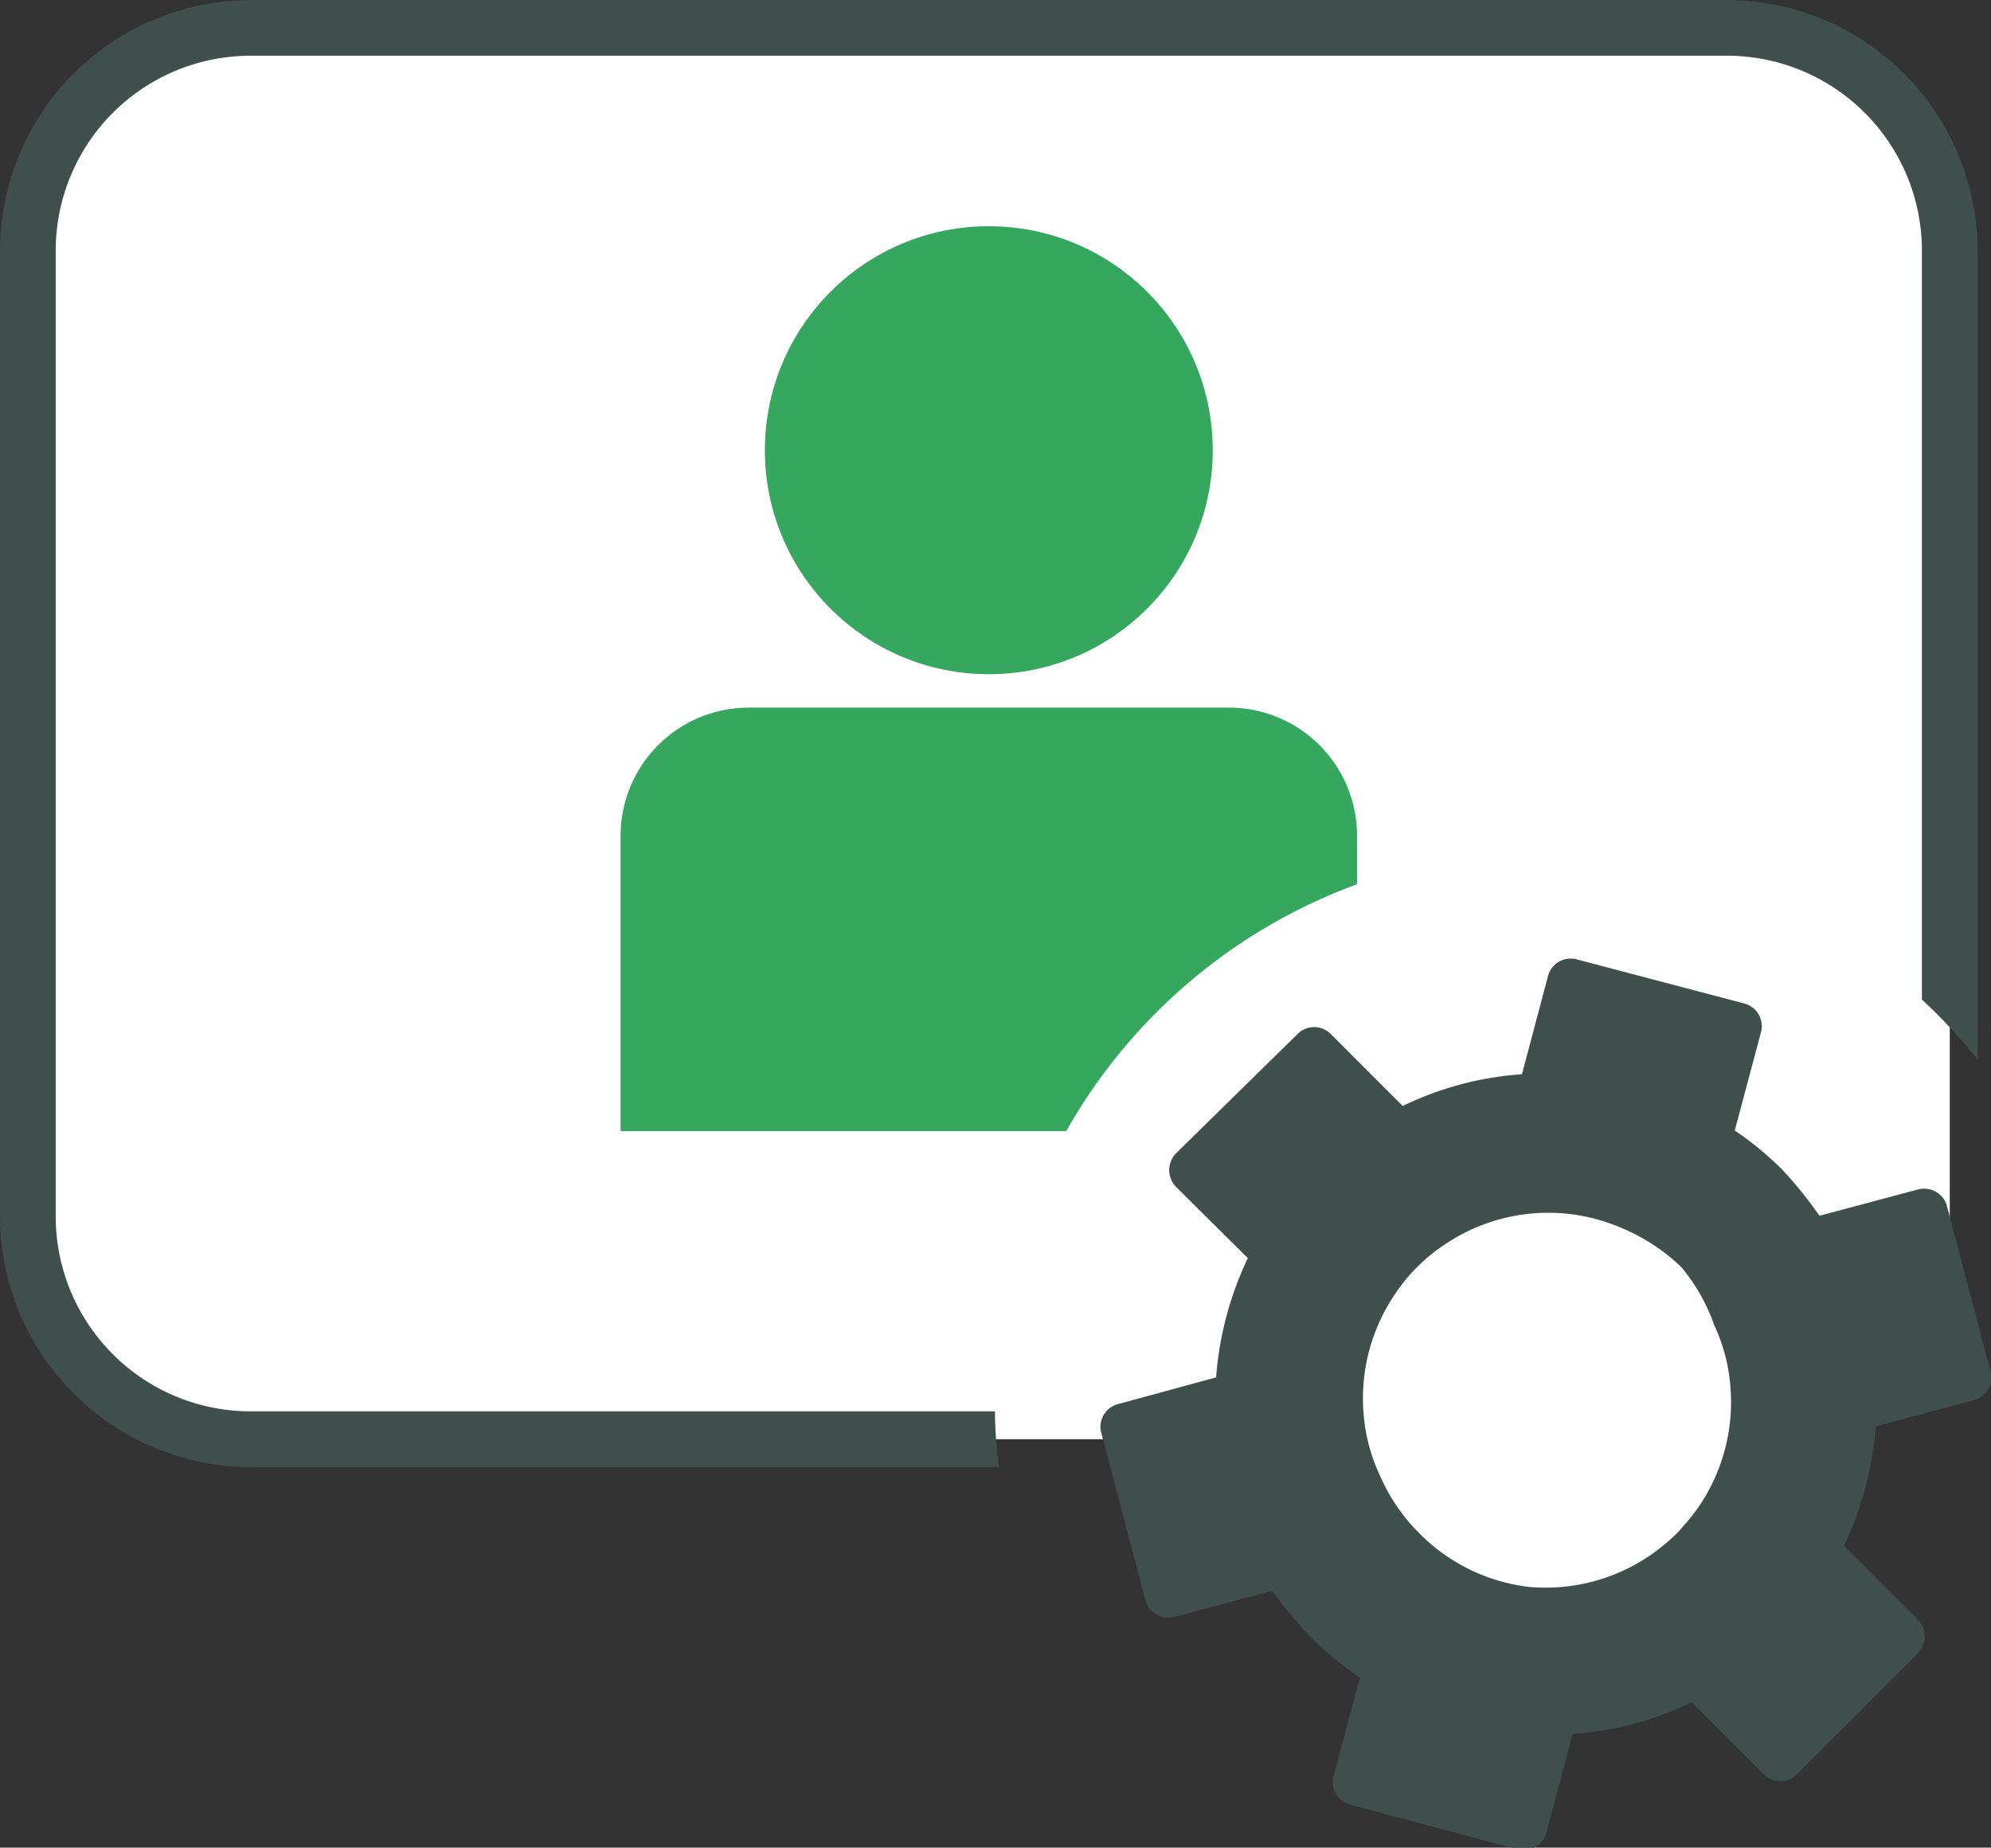
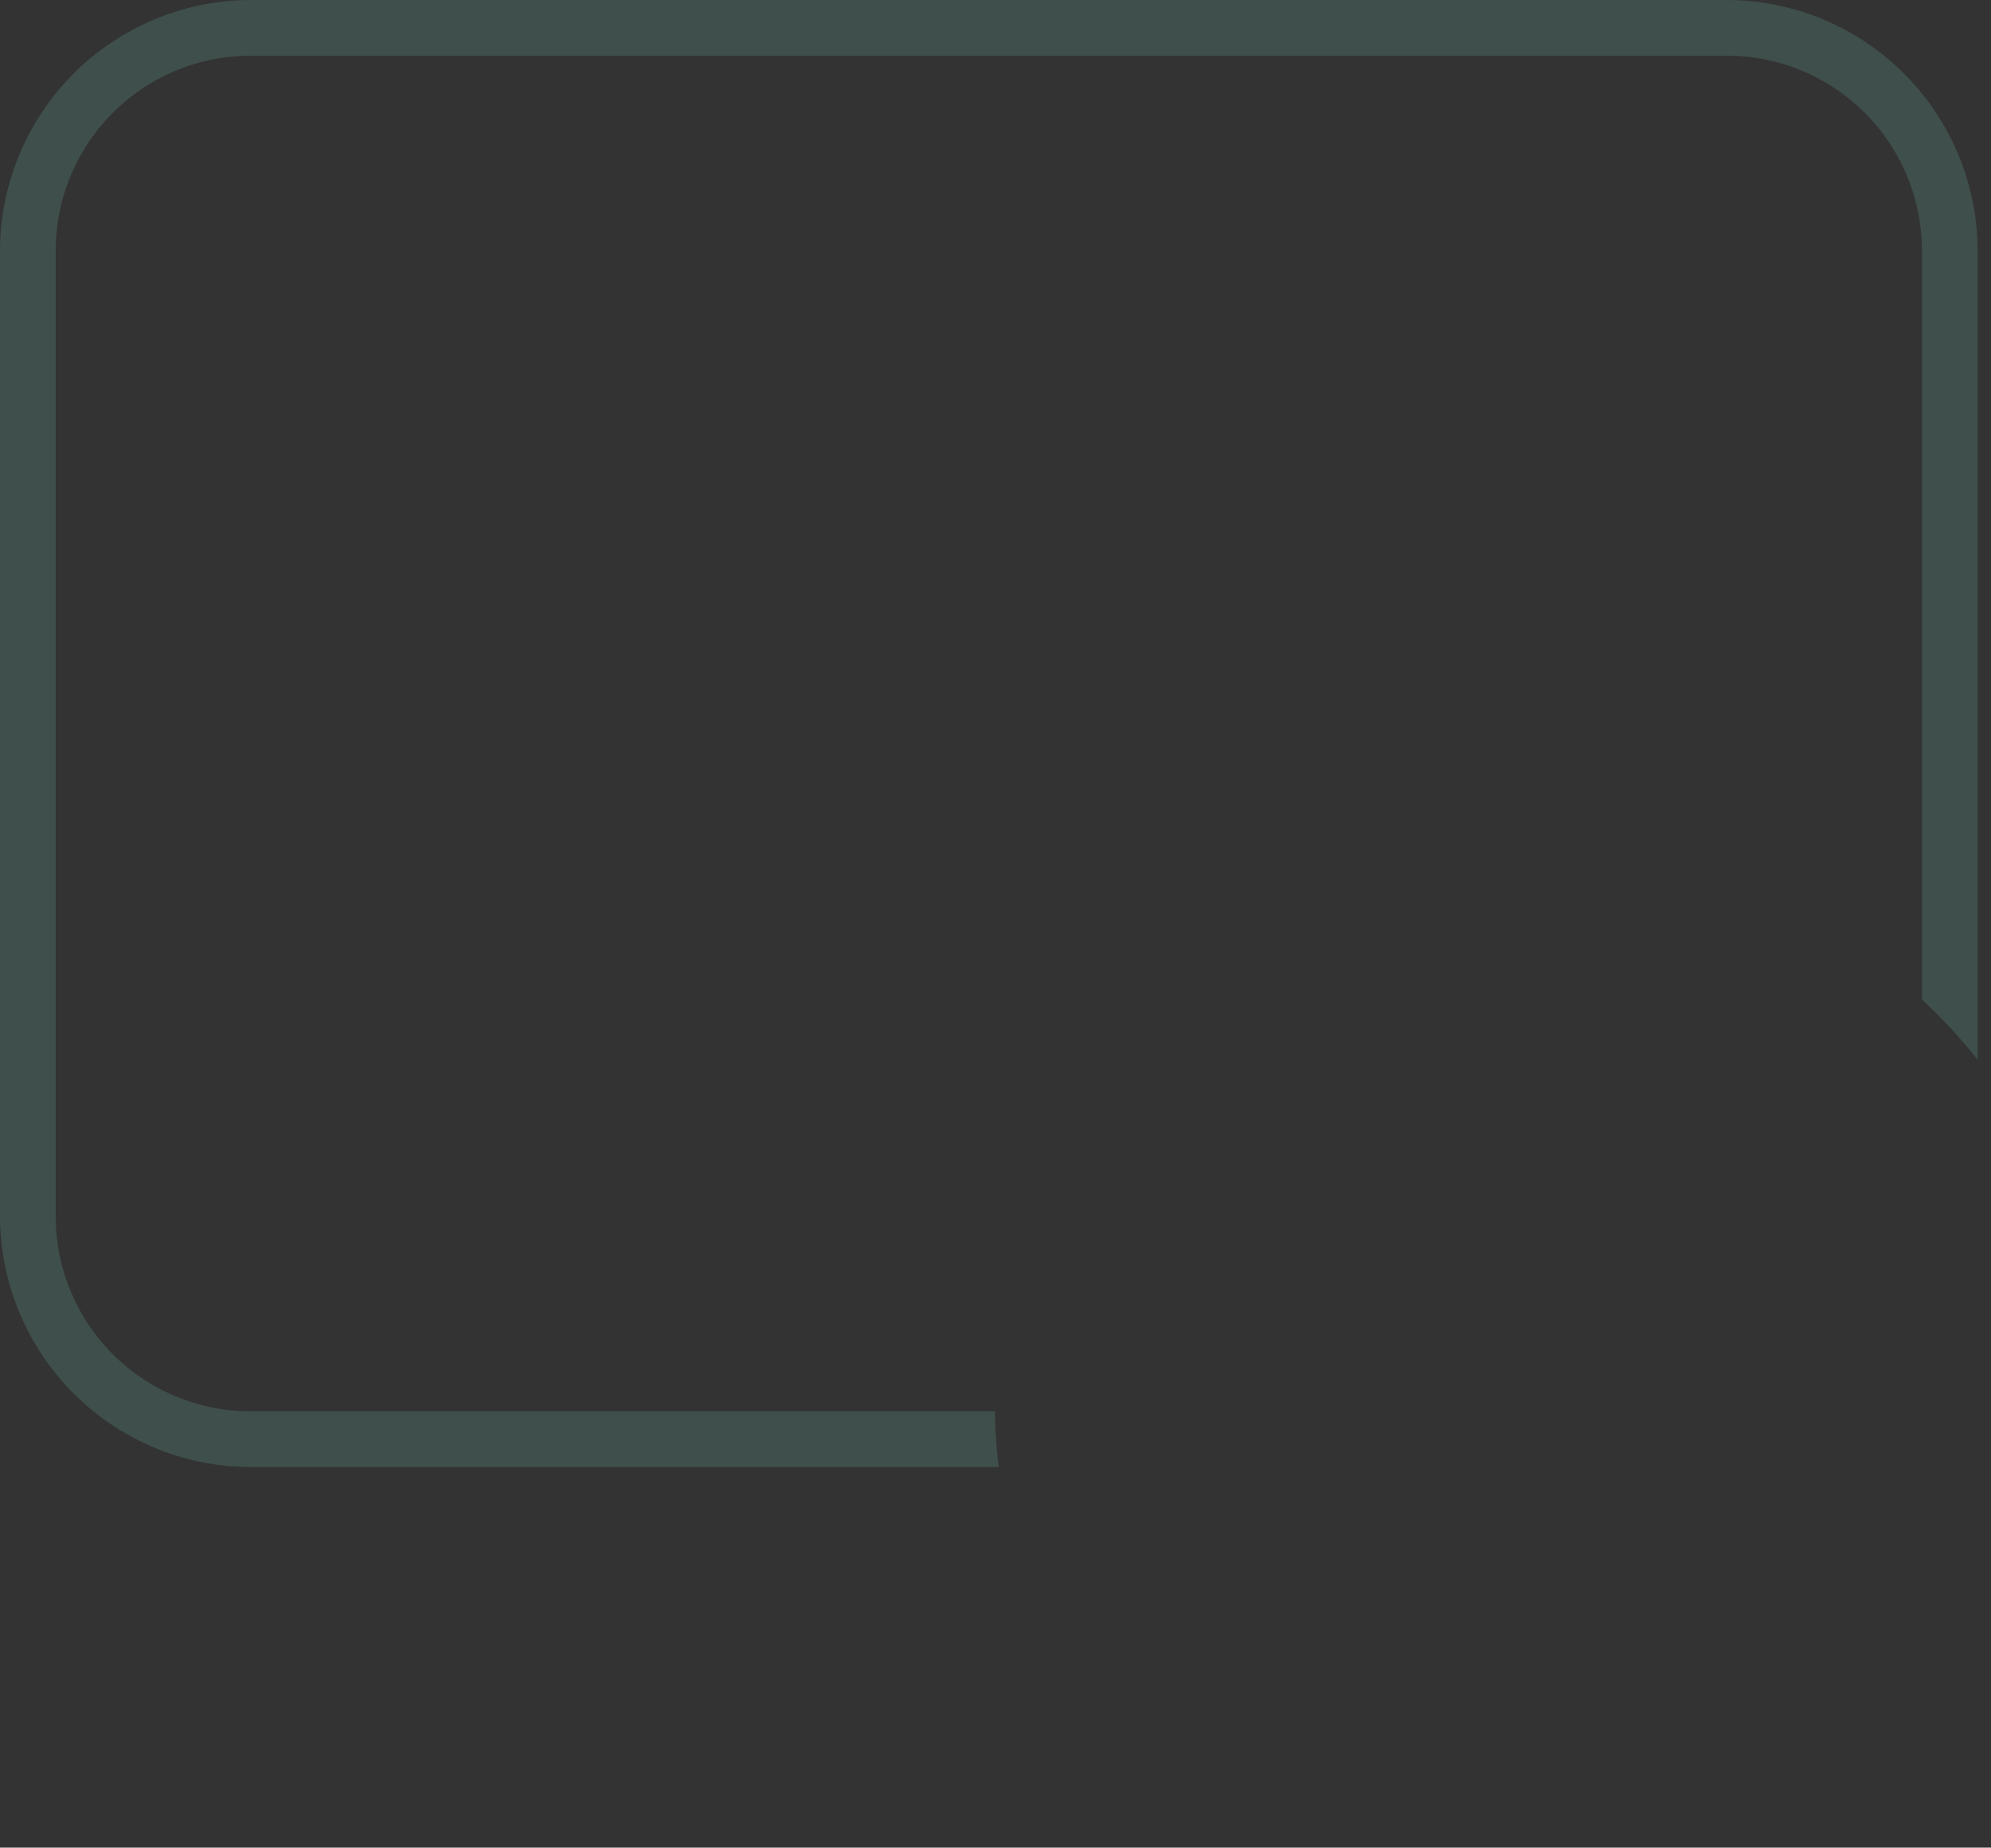
<svg xmlns="http://www.w3.org/2000/svg" viewBox="0 0 35.74 33.16">
  <rect x="0" y="0" width="35.74" height="33.16" fill="#333333" stroke="none" />
  <defs>
    <style>.cls-1{fill:#fff;}.cls-2{fill:#35a75e;}.cls-3{fill:#3f4f4b;}</style>
  </defs>
  <g id="Layer_2" data-name="Layer 2">
    <g id="Features">
      <g id="icon_RoleManagement">
-         <rect class="cls-1" x="5.08" y="-4.08" width="25.33" height="34.5" rx="4" transform="translate(30.92 -4.58) rotate(90)" />
-         <circle class="cls-2" cx="17.75" cy="8.08" r="4.02" />
        <path class="cls-3" d="M17.86,25.33H4.5A3.5,3.5,0,0,1,1,21.83V4.5A3.5,3.5,0,0,1,4.5,1H31a3.5,3.5,0,0,1,3.5,3.5V17.94a9.34,9.34,0,0,1,1,1.08V4.5A4.51,4.51,0,0,0,31,0H4.5A4.51,4.51,0,0,0,0,4.5V21.83a4.51,4.51,0,0,0,4.5,4.5H17.93A8.26,8.26,0,0,1,17.86,25.33Z" />
-         <circle class="cls-1" cx="27.75" cy="25.17" r="5.35" />
-         <path class="cls-3" d="M34.42,21.35l-1.76.47A7.11,7.11,0,0,0,32,21a5.69,5.69,0,0,0-.86-.71l.47-1.76a.42.42,0,0,0-.3-.52l-3-.79a.42.42,0,0,0-.52.29l-.47,1.77a5.77,5.77,0,0,0-2.14.57l-1.29-1.29a.42.42,0,0,0-.6,0L21.11,20.7a.43.43,0,0,0,0,.6l1.29,1.28a6,6,0,0,0-.57,2.14l-1.76.48a.42.42,0,0,0-.3.52l.79,3a.43.43,0,0,0,.52.3l1.76-.47a6.27,6.27,0,0,0,.71.85,5.69,5.69,0,0,0,.86.71l-.47,1.76a.42.42,0,0,0,.3.52l3,.8a.43.43,0,0,0,.52-.3l.47-1.77a5.77,5.77,0,0,0,2.14-.57l1.29,1.29a.42.42,0,0,0,.6,0l2.17-2.17a.43.43,0,0,0,0-.6L33.1,27.74a5.91,5.91,0,0,0,.57-2.14l1.76-.47a.42.42,0,0,0,.3-.52l-.79-3A.43.43,0,0,0,34.42,21.35Zm-3.65,2.43a3.15,3.15,0,0,1,.29,1.08,3.33,3.33,0,0,1-.6,2.23,4.82,4.82,0,0,1-.36.43,3.73,3.73,0,0,1-.43.36,3.32,3.32,0,0,1-2.23.6,3.31,3.31,0,0,1-2-1,3.31,3.31,0,0,1-.67-1,3.15,3.15,0,0,1-.29-1.08,3.33,3.33,0,0,1,.6-2.23,2.83,2.83,0,0,1,.36-.43,3,3,0,0,1,.43-.36,3.32,3.32,0,0,1,2.23-.6,3.39,3.39,0,0,1,1.08.29,3.47,3.47,0,0,1,1,.67A3.31,3.31,0,0,1,30.77,23.78Z" />
-         <path class="cls-2" d="M24.36,15.87V15a2.3,2.3,0,0,0-2.3-2.3H13.44a2.3,2.3,0,0,0-2.3,2.3v5.3h8A9.91,9.91,0,0,1,24.36,15.87Z" />
      </g>
    </g>
  </g>
</svg>